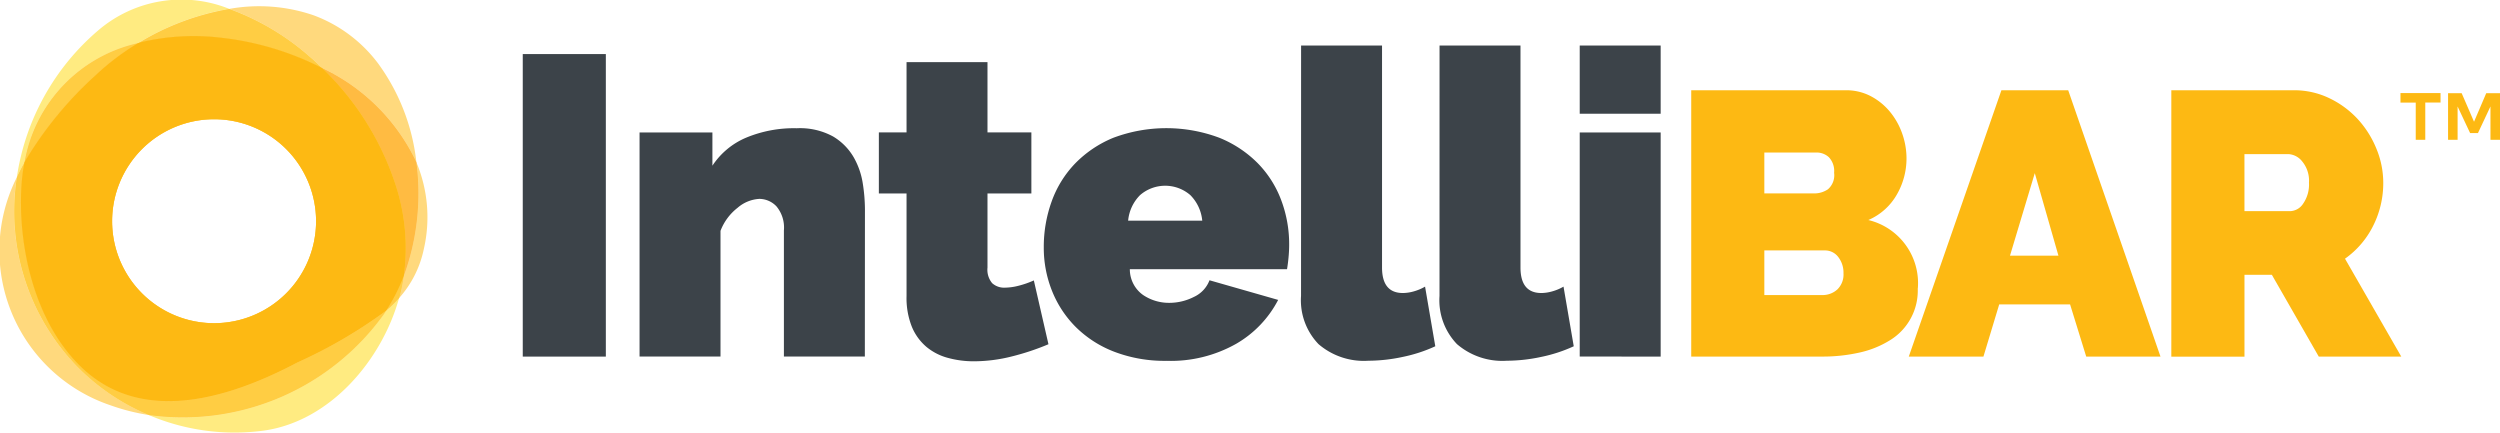
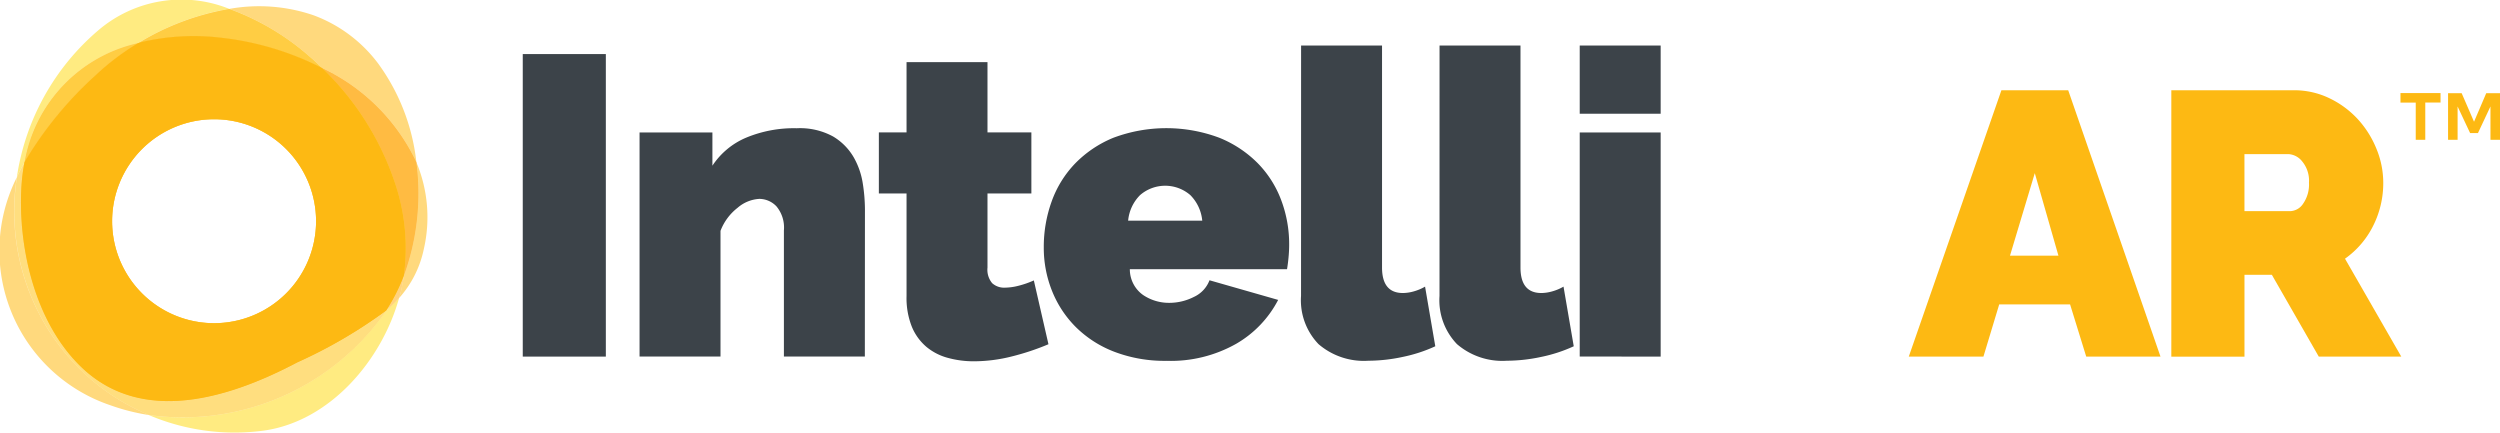
<svg xmlns="http://www.w3.org/2000/svg" width="131.017" height="22.673" viewBox="0 0 131.017 22.673">
  <g transform="translate(-114 -9146.104)">
    <path d="M750.973,116.938V101.085h4.354v15.853Z" transform="translate(-609.577 9047.854)" fill="#3c4349" />
    <path d="M784.905,127.1h-4.242v-6.609a1.732,1.732,0,0,0-.391-1.261,1.242,1.242,0,0,0-.9-.391,1.9,1.9,0,0,0-1.139.469,2.791,2.791,0,0,0-.893,1.206V127.1h-4.242V115.358h3.818V117.1a3.953,3.953,0,0,1,1.753-1.463,6.514,6.514,0,0,1,2.668-.5,3.607,3.607,0,0,1,1.909.435,3.047,3.047,0,0,1,1.072,1.083,3.985,3.985,0,0,1,.48,1.384,8.983,8.983,0,0,1,.112,1.34Z" transform="translate(-625.581 9037.688)" fill="#3c4349" />
    <path d="M827.357,117.4a12.992,12.992,0,0,1-1.909.637,8.15,8.15,0,0,1-2,.257,5.091,5.091,0,0,1-1.362-.179,2.945,2.945,0,0,1-1.128-.58,2.761,2.761,0,0,1-.759-1.049,4.068,4.068,0,0,1-.279-1.608V109.5h-1.451V106.3h1.451v-3.684h4.242V106.3h2.3V109.5h-2.3v3.885a1.1,1.1,0,0,0,.245.815.93.93,0,0,0,.67.235,2.989,2.989,0,0,0,.714-.1,4.857,4.857,0,0,0,.8-.279Z" transform="translate(-658.411 9046.744)" fill="#3c4349" />
    <path d="M856.147,127.326a7.372,7.372,0,0,1-2.746-.48,5.814,5.814,0,0,1-2.021-1.306,5.617,5.617,0,0,1-1.239-1.9,6.069,6.069,0,0,1-.424-2.255,7.018,7.018,0,0,1,.413-2.412,5.579,5.579,0,0,1,1.228-1.987,5.935,5.935,0,0,1,2.009-1.351,7.913,7.913,0,0,1,5.548,0,5.994,5.994,0,0,1,2.021,1.34,5.531,5.531,0,0,1,1.228,1.942,6.541,6.541,0,0,1,.413,2.311q0,.335-.033.681t-.079.614h-8.238a1.649,1.649,0,0,0,.692,1.351,2.422,2.422,0,0,0,1.362.413,2.841,2.841,0,0,0,1.306-.312,1.571,1.571,0,0,0,.815-.871L862,124.133a5.665,5.665,0,0,1-2.2,2.3A6.964,6.964,0,0,1,856.147,127.326Zm1.875-7.346a2.183,2.183,0,0,0-.625-1.339,2.011,2.011,0,0,0-2.634,0,2.179,2.179,0,0,0-.625,1.339Z" transform="translate(-681.016 9037.688)" fill="#3c4349" />
    <path d="M898.484,99.471h4.242V111.1q0,1.34,1.094,1.339a2.127,2.127,0,0,0,.581-.089,2.509,2.509,0,0,0,.58-.246l.536,3.126a7.8,7.8,0,0,1-1.708.558,8.677,8.677,0,0,1-1.8.2,3.642,3.642,0,0,1-2.612-.871,3.316,3.316,0,0,1-.916-2.523Z" transform="translate(-716.298 9049.021)" fill="#3c4349" />
    <path d="M924.725,99.471h4.242V111.1q0,1.34,1.094,1.339a2.126,2.126,0,0,0,.58-.089,2.507,2.507,0,0,0,.581-.246l.536,3.126a7.8,7.8,0,0,1-1.708.558,8.684,8.684,0,0,1-1.8.2,3.643,3.643,0,0,1-2.612-.871,3.317,3.317,0,0,1-.915-2.523Z" transform="translate(-735.283 9049.021)" fill="#3c4349" />
    <path d="M951.289,103.043V99.471h4.242v3.572Zm0,12.726V104.026h4.242V115.77Z" transform="translate(-754.501 9049.021)" fill="#3c4349" />
-     <path d="M984.292,118.318a3.048,3.048,0,0,1-1.474,2.732,5.092,5.092,0,0,1-1.6.639,8.785,8.785,0,0,1-1.937.206h-6.86V107.938h8.1a2.76,2.76,0,0,1,1.317.314,3.286,3.286,0,0,1,1,.816,3.745,3.745,0,0,1,.639,1.14,3.9,3.9,0,0,1,.226,1.307,3.784,3.784,0,0,1-.5,1.877,3.151,3.151,0,0,1-1.5,1.347,3.4,3.4,0,0,1,2.594,3.578Zm-8.04-7.117v2.143h2.615a1.262,1.262,0,0,0,.718-.216.973.973,0,0,0,.324-.865,1.049,1.049,0,0,0-.275-.816.944.944,0,0,0-.649-.246Zm4.148,6.33a1.328,1.328,0,0,0-.275-.855.867.867,0,0,0-.708-.344h-3.165v2.339h3.027a1.141,1.141,0,0,0,.8-.295A1.084,1.084,0,0,0,980.4,117.531Z" transform="translate(-769.789 9042.896)" fill="#fdb913" />
    <path d="M1018.506,107.938h3.5l4.836,13.957h-3.892l-.845-2.733h-3.715l-.826,2.733h-3.912Zm2.988,8.669-1.239-4.325-1.3,4.325Z" transform="translate(-799.618 9042.896)" fill="#fdb913" />
    <path d="M1063.412,121.9V107.938h6.409a4.241,4.241,0,0,1,1.887.423,4.9,4.9,0,0,1,1.484,1.1,5.152,5.152,0,0,1,.973,1.553,4.664,4.664,0,0,1,.354,1.76,4.97,4.97,0,0,1-.531,2.271,4.628,4.628,0,0,1-1.474,1.72l2.949,5.131h-4.324l-2.458-4.286h-1.435V121.9Zm3.833-7.627h2.418a.847.847,0,0,0,.658-.393,1.759,1.759,0,0,0,.305-1.1,1.581,1.581,0,0,0-.354-1.111.99.99,0,0,0-.708-.384h-2.32Z" transform="translate(-835.62 9042.896)" fill="#fdb913" />
    <path d="M1108.941,108.947h-.8V110.9h-.5v-1.948h-.8v-.5h2.1Zm2.394-.487h.722V110.9h-.5v-1.747l-.655,1.394h-.412l-.655-1.394V110.9h-.5V108.46h.714l.647,1.495Z" transform="translate(-867.04 9042.53)" fill="#fdb913" />
    <path d="M672.934,116.995a5.344,5.344,0,1,0,5.344,5.344A5.344,5.344,0,0,0,672.934,116.995Z" transform="translate(-547.714 9035.357)" fill="none" />
    <path d="M726.783,125.717a12.561,12.561,0,0,1-.656,5.948,9.29,9.29,0,0,1-.175.925c-.02.081-.047.162-.069.243a5.533,5.533,0,0,0,1.286-2.539A7.448,7.448,0,0,0,726.783,125.717Z" transform="translate(-590.963 9028.886)" fill="#ffd97d" />
    <path d="M645.7,128.825A8.549,8.549,0,0,0,650.6,140.76a10.967,10.967,0,0,0,2.033.516,11.42,11.42,0,0,1-3.769-2.551A11.661,11.661,0,0,1,645.7,128.825Z" transform="translate(-530.822 9026.58)" fill="#ffd97d" />
    <path d="M696.256,97.318a10.3,10.3,0,0,1,4.928,4.923,10.751,10.751,0,0,0-2-5.166,7.463,7.463,0,0,0-3.382-2.53,8.8,8.8,0,0,0-4.426-.336,13.133,13.133,0,0,1,4.141,2.438C695.771,96.86,696.016,97.085,696.256,97.318Z" transform="translate(-565.363 9052.362)" fill="#ffd97d" />
    <path d="M710.275,106.641a14.89,14.89,0,0,1,3.913,6.348,10.643,10.643,0,0,1,.36,4.524,12.56,12.56,0,0,0,.655-5.948A10.3,10.3,0,0,0,710.275,106.641Z" transform="translate(-579.383 9043.039)" fill="#ffa800" opacity="0.5" />
    <path d="M710.275,106.641a14.89,14.89,0,0,1,3.913,6.348,10.643,10.643,0,0,1,.36,4.524,12.56,12.56,0,0,0,.655-5.948A10.3,10.3,0,0,0,710.275,106.641Z" transform="translate(-579.383 9043.039)" fill="#ffbb42" />
    <path d="M687.5,153.956c-.033.05-.062.1-.1.154a12.979,12.979,0,0,1-12.332,5.318,11.479,11.479,0,0,0,6.049.81c3.456-.5,6.16-3.683,7.064-6.947A6.851,6.851,0,0,1,687.5,153.956Z" transform="translate(-553.266 9008.429)" fill="#ffeb81" />
    <path d="M648.638,101.287a7.747,7.747,0,0,1,5.952-6.238,13.493,13.493,0,0,1,4.779-1.8,6.706,6.706,0,0,0-6.868,1.127,12.519,12.519,0,0,0-4.267,7.707c.01-.02.016-.041.025-.061Q648.436,101.647,648.638,101.287Z" transform="translate(-533.353 9053.32)" fill="#ffeb81" />
    <path d="M653.508,103.257a13.079,13.079,0,0,1,2.242-1.7A7.748,7.748,0,0,0,649.8,107.8,19.636,19.636,0,0,1,653.508,103.257Z" transform="translate(-534.514 9046.809)" fill="#ffa800" opacity="0.5" />
    <path d="M653.508,103.257a13.079,13.079,0,0,1,2.242-1.7A7.748,7.748,0,0,0,649.8,107.8,19.636,19.636,0,0,1,653.508,103.257Z" transform="translate(-534.514 9046.809)" fill="#ffcd43" />
    <path d="M724.158,148.765a9.285,9.285,0,0,1-.93,1.833,6.841,6.841,0,0,0,.685-.665c.022-.081.049-.162.069-.243A9.257,9.257,0,0,0,724.158,148.765Z" transform="translate(-588.993 9011.786)" fill="#ffa800" opacity="0.5" />
-     <path d="M724.158,148.765a9.285,9.285,0,0,1-.93,1.833,6.841,6.841,0,0,0,.685-.665c.022-.081.049-.162.069-.243A9.257,9.257,0,0,0,724.158,148.765Z" transform="translate(-588.993 9011.786)" fill="#ffcd43" />
    <path d="M673.053,96.339a12,12,0,0,1,4.122-.23,15.377,15.377,0,0,1,5.341,1.6c-.24-.233-.485-.458-.736-.671a13.133,13.133,0,0,0-4.141-2.438,13.493,13.493,0,0,0-4.779,1.8C672.925,96.376,672.987,96.355,673.053,96.339Z" transform="translate(-551.624 9051.976)" fill="#ffbe00" opacity="0.5" />
    <path d="M673.053,96.339a12,12,0,0,1,4.122-.23,15.377,15.377,0,0,1,5.341,1.6c-.24-.233-.485-.458-.736-.671a13.133,13.133,0,0,0-4.141-2.438,13.493,13.493,0,0,0-4.779,1.8C672.925,96.376,672.987,96.355,673.053,96.339Z" transform="translate(-551.624 9051.976)" fill="#ffcd43" />
    <path d="M667.122,133.664c.034-.05.063-.1.1-.154a25.417,25.417,0,0,1-4.648,2.711c-3.668,1.938-8.129,3.24-11.256.313-2.463-2.306-3.4-6.277-3.206-9.537a10.013,10.013,0,0,1,.158-1.265q-.2.361-.378.737c-.009.02-.016.041-.025.061a11.661,11.661,0,0,0,3.157,9.9,11.419,11.419,0,0,0,3.769,2.551A12.979,12.979,0,0,0,667.122,133.664Z" transform="translate(-532.983 9028.875)" fill="#ffbe00" opacity="0.5" />
-     <path d="M667.122,133.664c.034-.05.063-.1.1-.154a25.417,25.417,0,0,1-4.648,2.711c-3.668,1.938-8.129,3.24-11.256.313-2.463-2.306-3.4-6.277-3.206-9.537a10.013,10.013,0,0,1,.158-1.265q-.2.361-.378.737c-.009.02-.016.041-.025.061a11.661,11.661,0,0,0,3.157,9.9,11.419,11.419,0,0,0,3.769,2.551A12.979,12.979,0,0,0,667.122,133.664Z" transform="translate(-532.983 9028.875)" fill="#ffcd43" />
    <path d="M668.793,108.176a14.89,14.89,0,0,0-3.913-6.348,15.377,15.377,0,0,0-5.341-1.6,12,12,0,0,0-4.122.23c-.066.016-.128.037-.193.055a13.077,13.077,0,0,0-2.242,1.7,19.633,19.633,0,0,0-3.71,4.541,10,10,0,0,0-.159,1.265c-.193,3.26.743,7.231,3.206,9.537,3.127,2.927,7.588,1.626,11.256-.313a25.417,25.417,0,0,0,4.647-2.711,9.292,9.292,0,0,0,.93-1.833A10.643,10.643,0,0,0,668.793,108.176Zm-9.585,7.013a5.344,5.344,0,1,1,5.344-5.344A5.344,5.344,0,0,1,659.208,115.189Z" transform="translate(-533.988 9047.852)" fill="#ffa800" opacity="0.5" />
    <path d="M668.793,108.176a14.89,14.89,0,0,0-3.913-6.348,15.377,15.377,0,0,0-5.341-1.6,12,12,0,0,0-4.122.23c-.066.016-.128.037-.193.055a13.077,13.077,0,0,0-2.242,1.7,19.633,19.633,0,0,0-3.71,4.541,10,10,0,0,0-.159,1.265c-.193,3.26.743,7.231,3.206,9.537,3.127,2.927,7.588,1.626,11.256-.313a25.417,25.417,0,0,0,4.647-2.711,9.292,9.292,0,0,0,.93-1.833A10.643,10.643,0,0,0,668.793,108.176Zm-9.585,7.013a5.344,5.344,0,1,1,5.344-5.344A5.344,5.344,0,0,1,659.208,115.189Z" transform="translate(-533.988 9047.852)" fill="#ffbe00" opacity="0.5" />
    <path d="M668.793,108.176a14.89,14.89,0,0,0-3.913-6.348,15.377,15.377,0,0,0-5.341-1.6,12,12,0,0,0-4.122.23c-.066.016-.128.037-.193.055a13.077,13.077,0,0,0-2.242,1.7,19.633,19.633,0,0,0-3.71,4.541,10,10,0,0,0-.159,1.265c-.193,3.26.743,7.231,3.206,9.537,3.127,2.927,7.588,1.626,11.256-.313a25.417,25.417,0,0,0,4.647-2.711,9.292,9.292,0,0,0,.93-1.833A10.643,10.643,0,0,0,668.793,108.176Zm-9.585,7.013a5.344,5.344,0,1,1,5.344-5.344A5.344,5.344,0,0,1,659.208,115.189Z" transform="translate(-533.988 9047.852)" fill="#fdb913" />
  </g>
</svg>